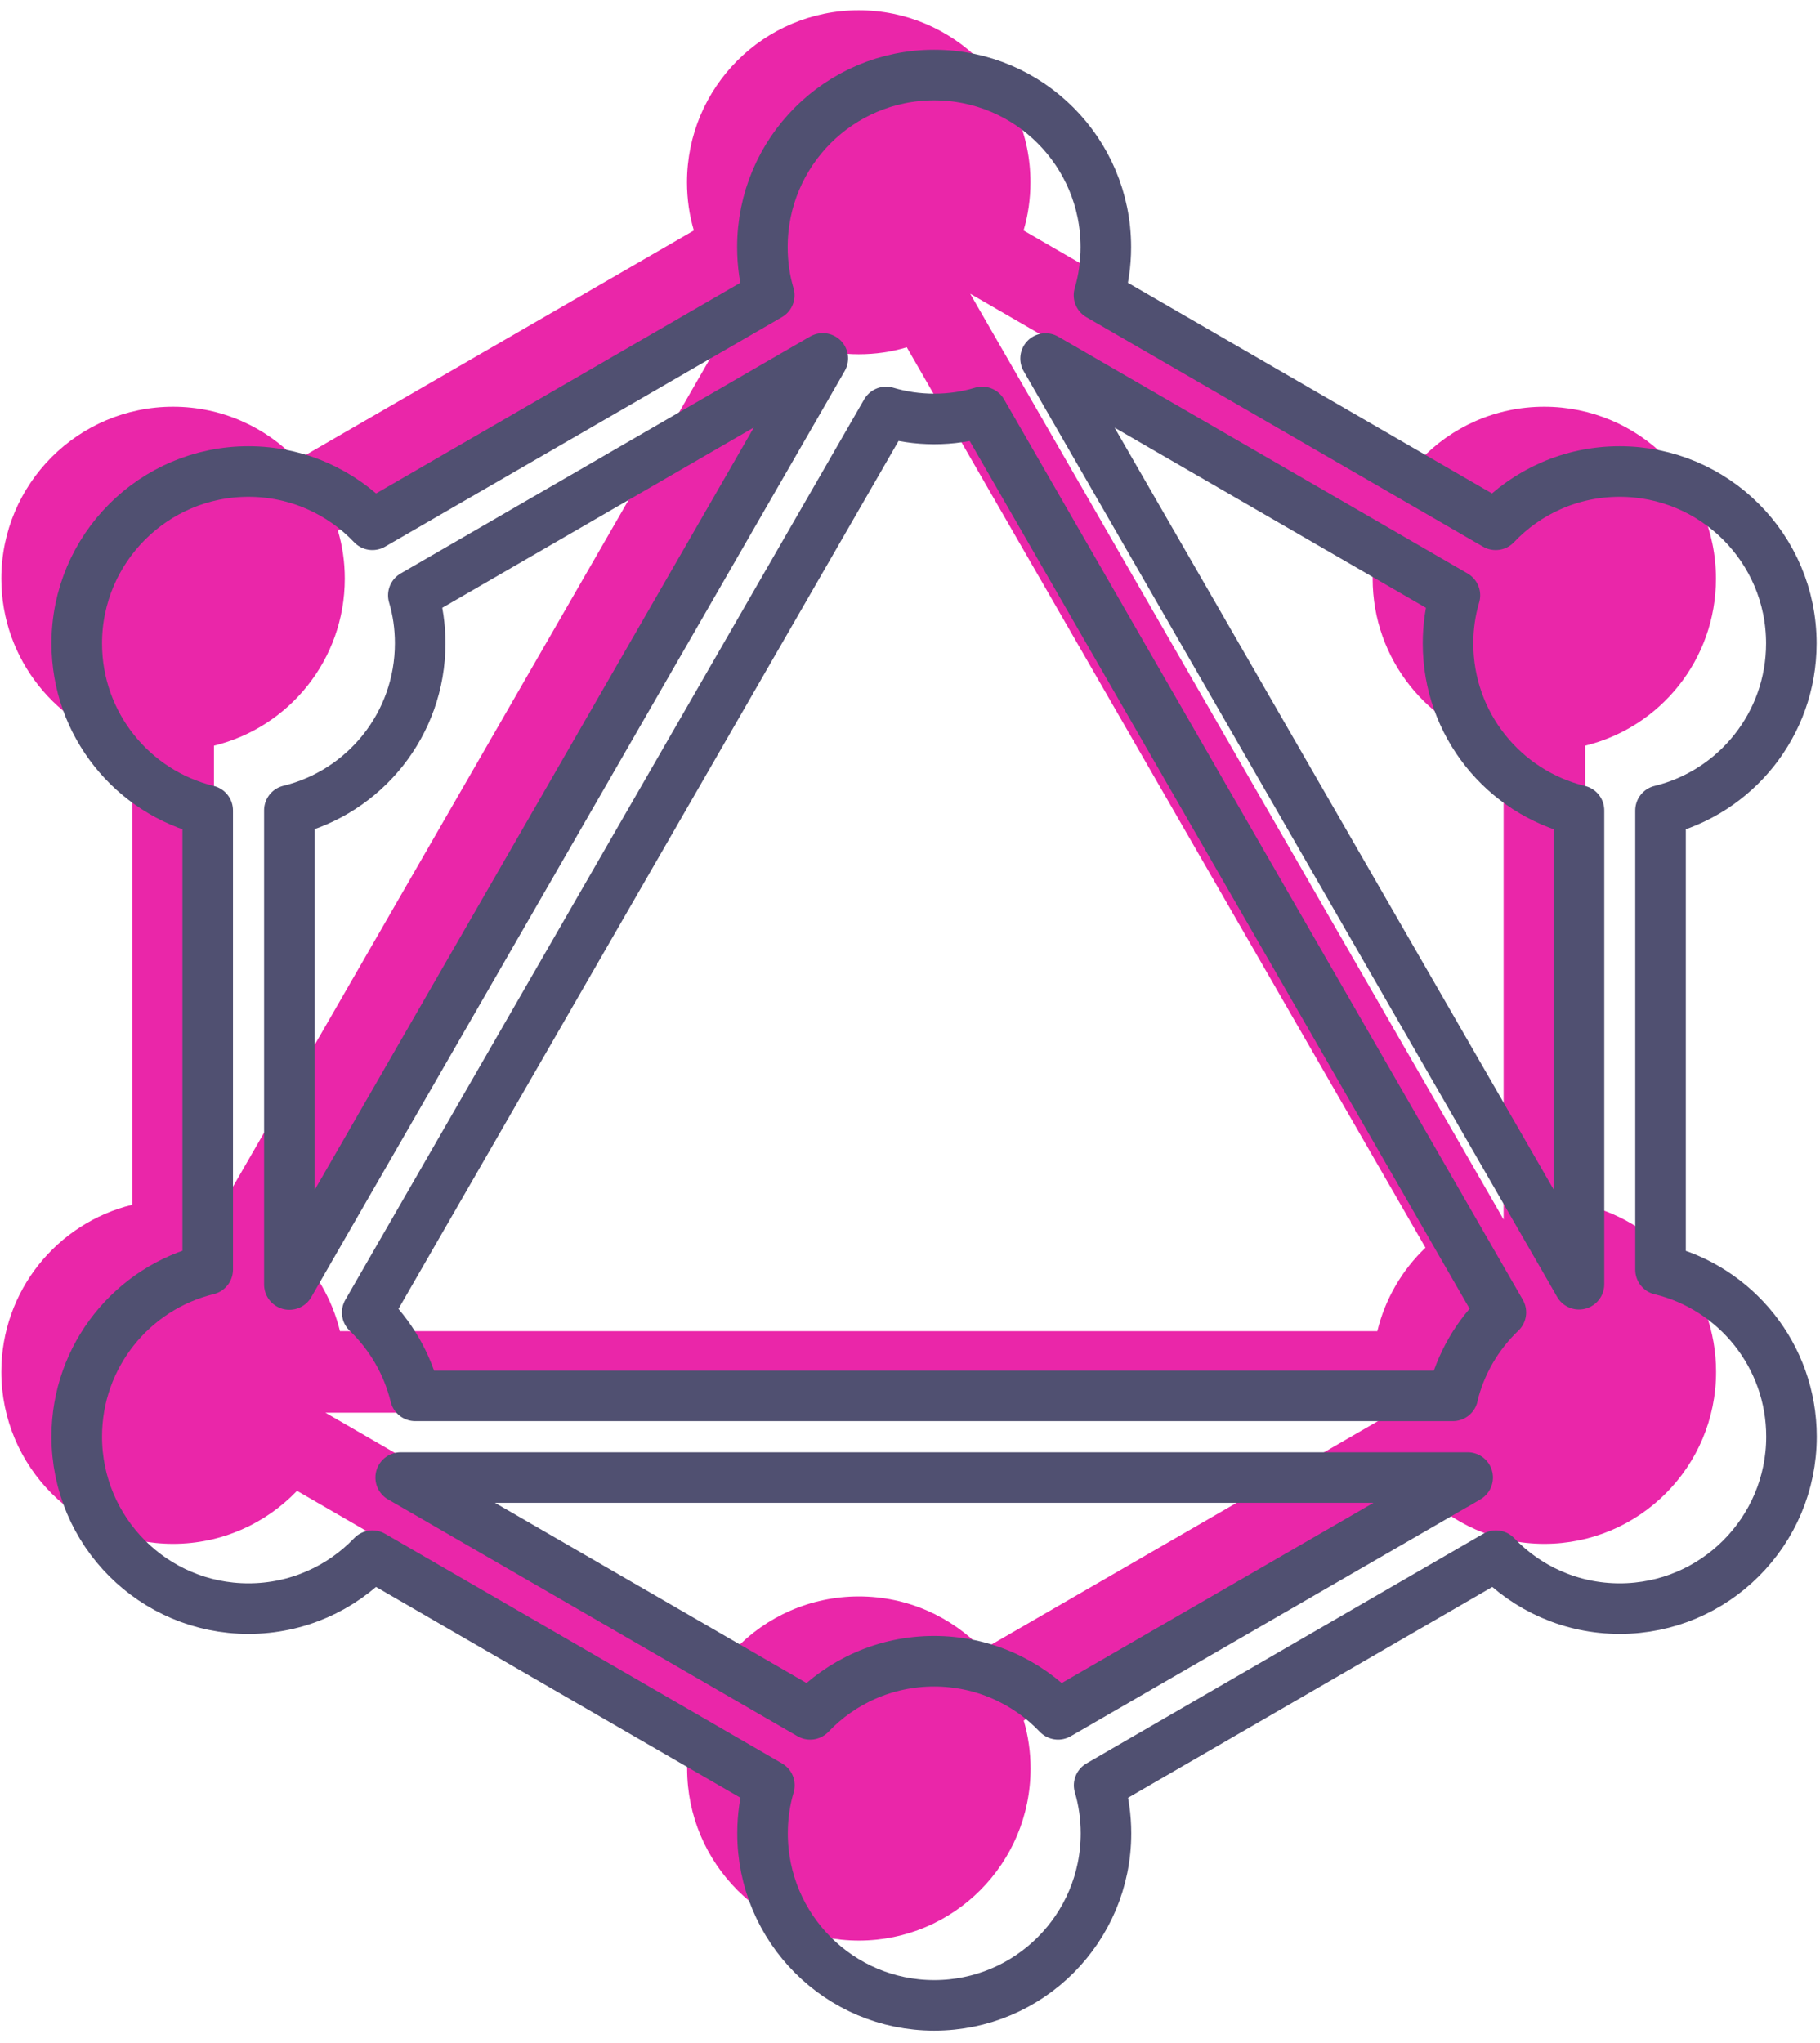
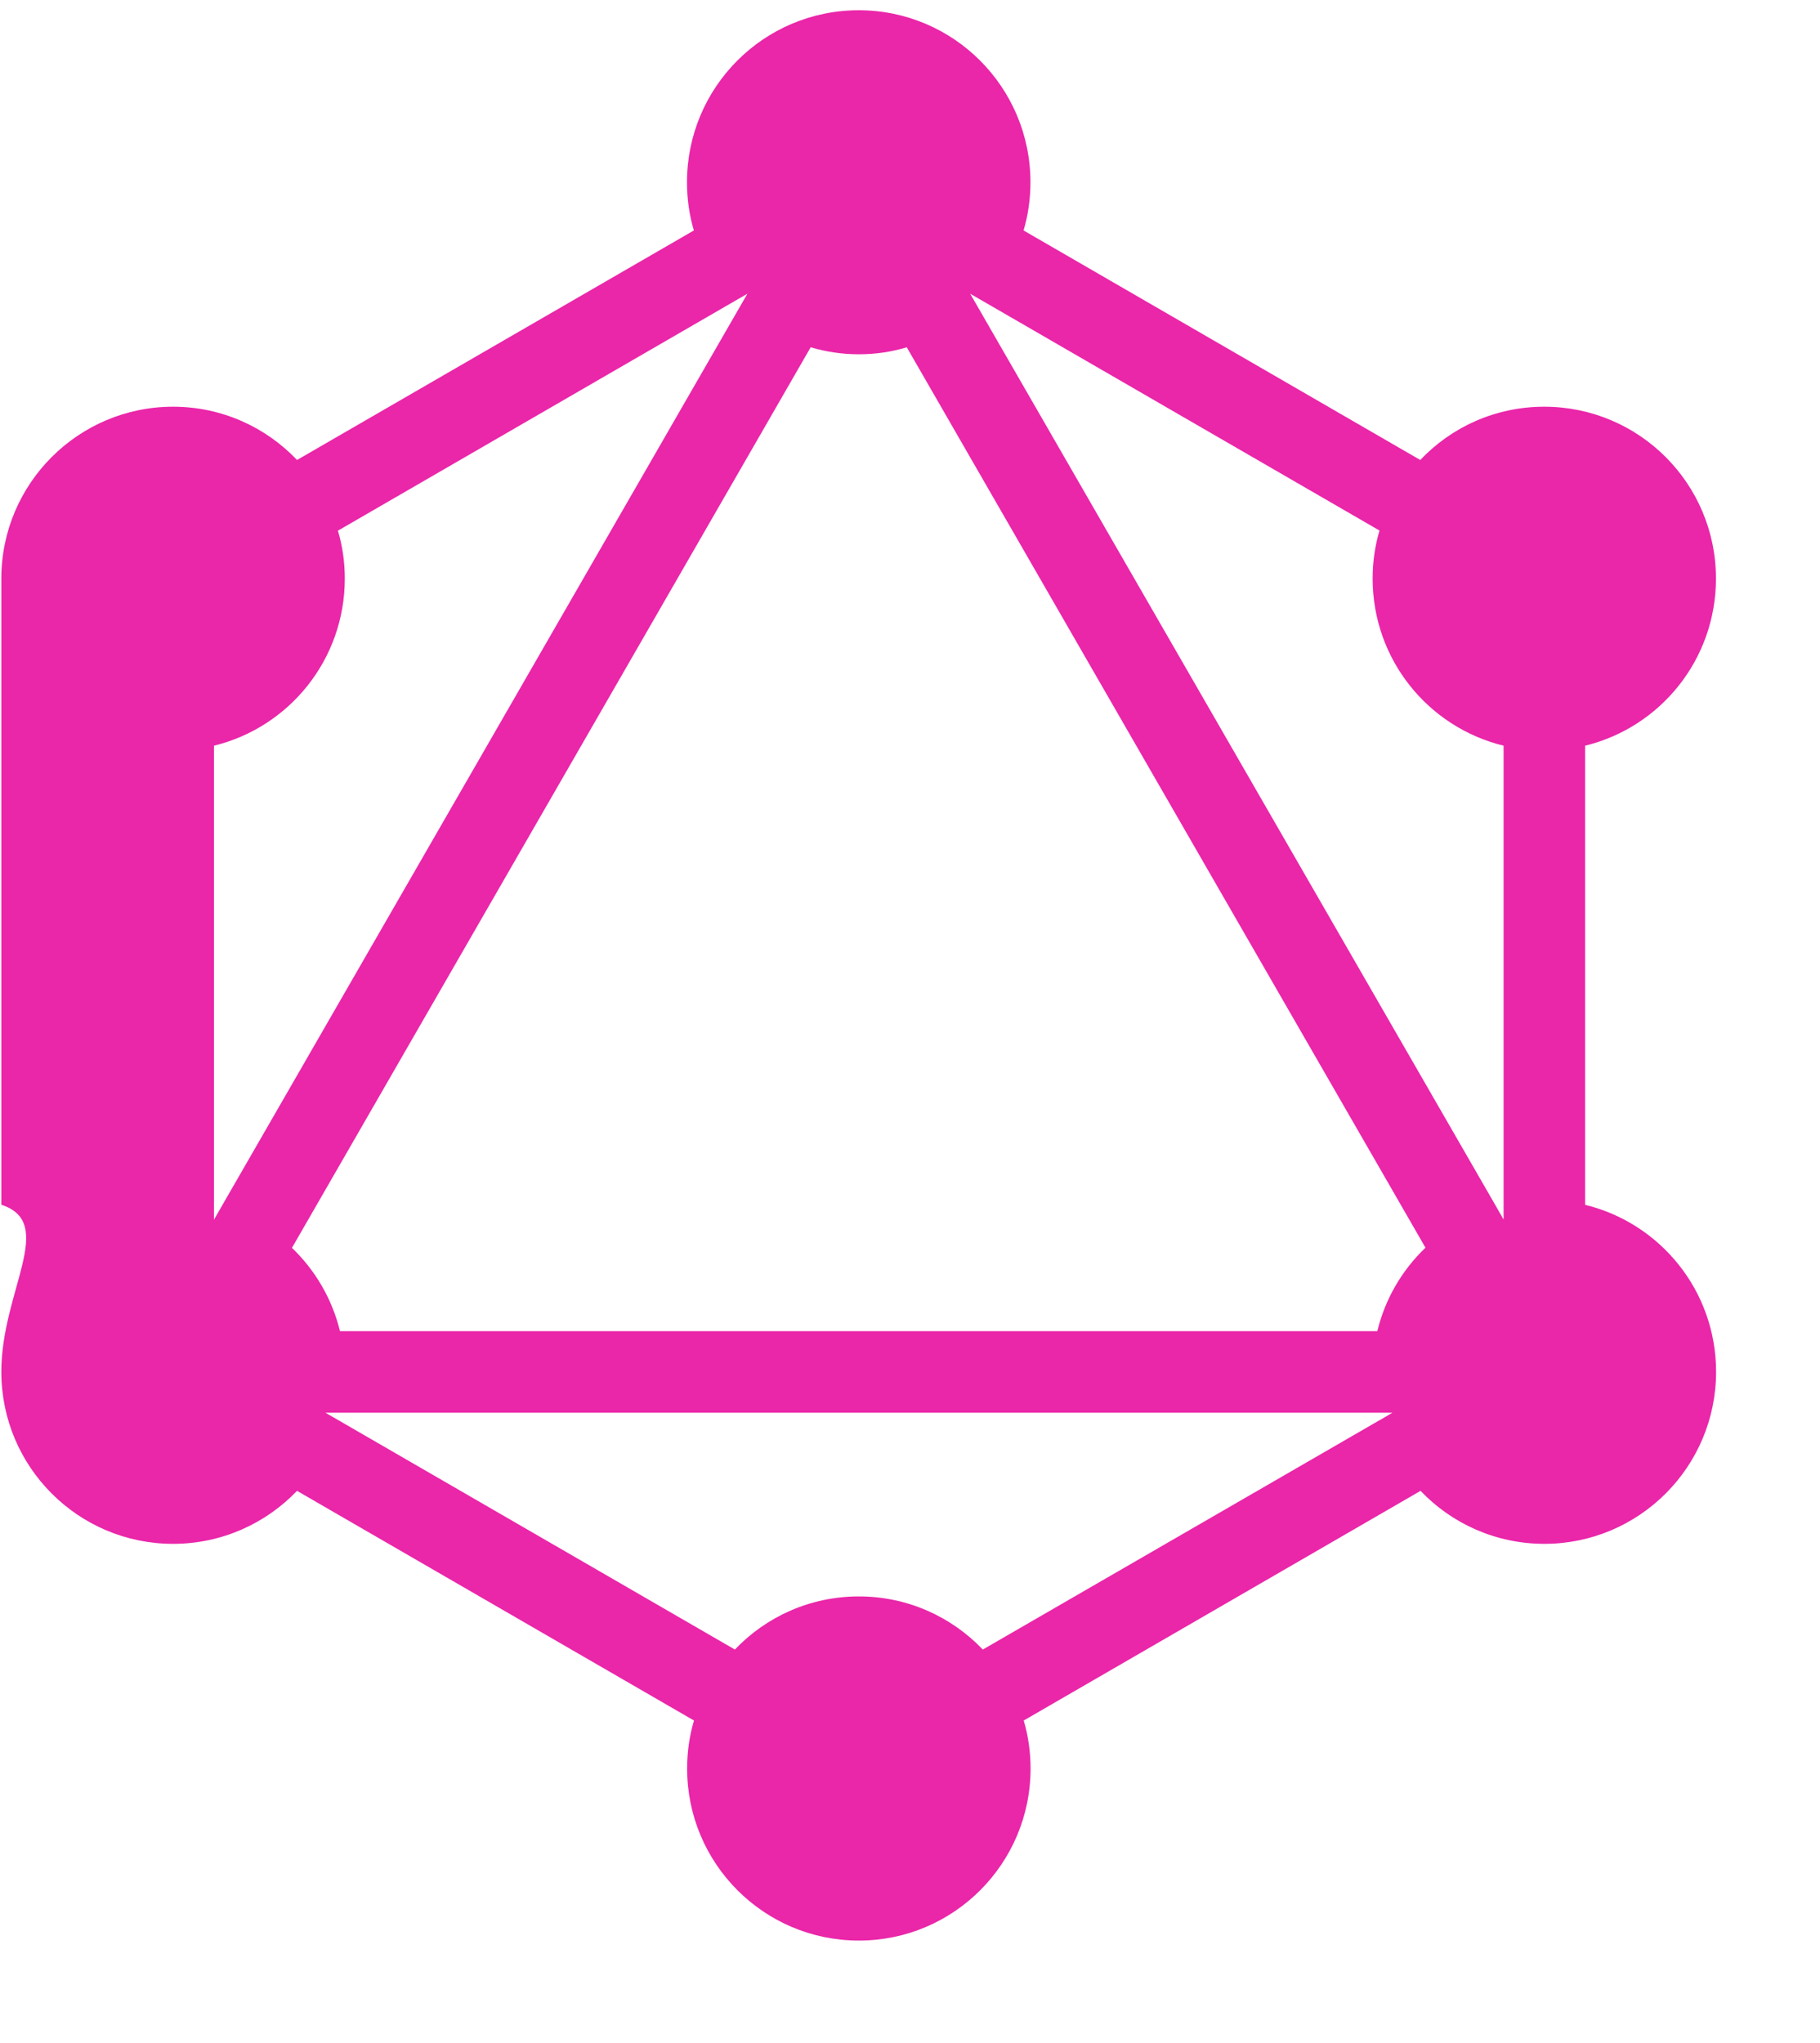
<svg xmlns="http://www.w3.org/2000/svg" width="90" height="101" viewBox="0 0 90 101" fill="none">
-   <path d="M78.386 59.575V36.87C82.099 35.967 84.855 32.614 84.855 28.609C84.855 23.912 81.053 20.11 76.363 20.11C73.946 20.11 71.767 21.122 70.233 22.744L50.616 11.395C50.84 10.641 50.956 9.84 50.956 9.012C50.956 4.315 47.154 0.507 42.464 0.507C37.773 0.507 33.972 4.315 33.972 9.012C33.972 9.84 34.088 10.641 34.312 11.395L14.688 22.744C13.147 21.122 10.968 20.11 8.558 20.11C3.874 20.11 0.066 23.919 0.066 28.609C0.066 32.614 2.829 35.967 6.542 36.87V59.569C2.829 60.471 0.066 63.825 0.066 67.83C0.066 72.527 3.868 76.335 8.558 76.335C10.968 76.335 13.14 75.33 14.688 73.715L34.318 85.071C34.094 85.825 33.979 86.619 33.979 87.447C33.979 92.144 37.78 95.952 42.471 95.952C47.161 95.952 50.962 92.144 50.962 87.447C50.962 86.626 50.847 85.825 50.623 85.071L70.247 73.715C71.788 75.33 73.96 76.335 76.37 76.335C81.053 76.335 84.861 72.527 84.861 67.83C84.861 63.832 82.106 60.478 78.392 59.575H78.386ZM10.581 60.309V36.87C14.294 35.967 17.05 32.614 17.05 28.609C17.05 27.788 16.934 26.987 16.71 26.24L36.334 14.884L36.959 14.524L36.599 15.148L10.947 59.671L10.581 60.309ZM68.224 70.219L48.6 81.562C47.053 79.939 44.874 78.935 42.471 78.935C40.068 78.935 37.882 79.939 36.341 81.562L16.717 70.212L16.093 69.853H68.855L68.231 70.219H68.224ZM68.115 65.82H16.812C16.425 64.225 15.584 62.8 14.437 61.7L40.088 17.171C40.842 17.395 41.636 17.517 42.464 17.517C43.292 17.517 44.086 17.402 44.84 17.171L70.491 61.693C69.337 62.793 68.496 64.219 68.109 65.82H68.115ZM74.354 60.302L73.994 59.671L48.336 15.148L47.976 14.524L48.6 14.884L68.217 26.233C67.993 26.987 67.878 27.781 67.878 28.609C67.878 32.614 70.634 35.967 74.354 36.87V60.295V60.302Z" fill="#EA26A9" />
-   <path d="M82.114 62.78V40.074C85.827 39.171 88.583 35.818 88.583 31.813C88.583 27.116 84.782 23.314 80.091 23.314C77.675 23.314 75.496 24.326 73.962 25.948L54.345 14.599C54.569 13.845 54.684 13.044 54.684 12.216C54.684 7.519 50.883 3.711 46.192 3.711C41.502 3.711 37.701 7.519 37.701 12.216C37.701 13.044 37.816 13.845 38.04 14.599L18.416 25.948C16.875 24.326 14.696 23.314 12.287 23.314C7.603 23.314 3.795 27.123 3.795 31.813C3.795 35.818 6.558 39.171 10.271 40.074V62.773C6.558 63.676 3.795 67.029 3.795 71.034C3.795 75.731 7.596 79.539 12.287 79.539C14.696 79.539 16.869 78.534 18.416 76.919L38.047 88.275C37.823 89.029 37.708 89.823 37.708 90.651C37.708 95.348 41.509 99.156 46.199 99.156C50.89 99.156 54.691 95.348 54.691 90.651C54.691 89.83 54.575 89.029 54.352 88.275L73.975 76.919C75.516 78.534 77.689 79.539 80.098 79.539C84.782 79.539 88.59 75.731 88.59 71.034C88.59 67.036 85.834 63.682 82.121 62.78H82.114ZM14.309 63.506V40.067C18.023 39.164 20.778 35.811 20.778 31.806C20.778 30.985 20.663 30.184 20.439 29.437L40.063 18.081L40.687 17.721L40.328 18.346L14.676 62.875L14.309 63.513V63.506ZM71.946 73.423L52.322 84.766C50.774 83.144 48.595 82.139 46.192 82.139C43.789 82.139 41.604 83.144 40.063 84.766L20.439 73.416L19.814 73.057H72.577L71.953 73.423H71.946ZM71.844 69.018H20.534C20.147 67.423 19.305 65.997 18.158 64.897L43.817 20.369C44.57 20.593 45.364 20.715 46.192 20.715C47.021 20.715 47.815 20.599 48.568 20.369L74.22 64.891C73.066 65.99 72.224 67.416 71.837 69.018H71.844ZM78.082 63.499L77.722 62.868L52.064 18.352L51.704 17.728L52.329 18.088L71.946 29.437C71.722 30.191 71.606 30.985 71.606 31.813C71.606 35.818 74.362 39.171 78.082 40.074V63.499Z" stroke="#505071" stroke-width="2.5" stroke-linecap="round" stroke-linejoin="round" />
+   <path d="M78.386 59.575V36.87C82.099 35.967 84.855 32.614 84.855 28.609C84.855 23.912 81.053 20.11 76.363 20.11C73.946 20.11 71.767 21.122 70.233 22.744L50.616 11.395C50.84 10.641 50.956 9.84 50.956 9.012C50.956 4.315 47.154 0.507 42.464 0.507C37.773 0.507 33.972 4.315 33.972 9.012C33.972 9.84 34.088 10.641 34.312 11.395L14.688 22.744C13.147 21.122 10.968 20.11 8.558 20.11C3.874 20.11 0.066 23.919 0.066 28.609V59.569C2.829 60.471 0.066 63.825 0.066 67.83C0.066 72.527 3.868 76.335 8.558 76.335C10.968 76.335 13.14 75.33 14.688 73.715L34.318 85.071C34.094 85.825 33.979 86.619 33.979 87.447C33.979 92.144 37.78 95.952 42.471 95.952C47.161 95.952 50.962 92.144 50.962 87.447C50.962 86.626 50.847 85.825 50.623 85.071L70.247 73.715C71.788 75.33 73.96 76.335 76.37 76.335C81.053 76.335 84.861 72.527 84.861 67.83C84.861 63.832 82.106 60.478 78.392 59.575H78.386ZM10.581 60.309V36.87C14.294 35.967 17.05 32.614 17.05 28.609C17.05 27.788 16.934 26.987 16.71 26.24L36.334 14.884L36.959 14.524L36.599 15.148L10.947 59.671L10.581 60.309ZM68.224 70.219L48.6 81.562C47.053 79.939 44.874 78.935 42.471 78.935C40.068 78.935 37.882 79.939 36.341 81.562L16.717 70.212L16.093 69.853H68.855L68.231 70.219H68.224ZM68.115 65.82H16.812C16.425 64.225 15.584 62.8 14.437 61.7L40.088 17.171C40.842 17.395 41.636 17.517 42.464 17.517C43.292 17.517 44.086 17.402 44.84 17.171L70.491 61.693C69.337 62.793 68.496 64.219 68.109 65.82H68.115ZM74.354 60.302L73.994 59.671L48.336 15.148L47.976 14.524L48.6 14.884L68.217 26.233C67.993 26.987 67.878 27.781 67.878 28.609C67.878 32.614 70.634 35.967 74.354 36.87V60.295V60.302Z" fill="#EA26A9" />
</svg>